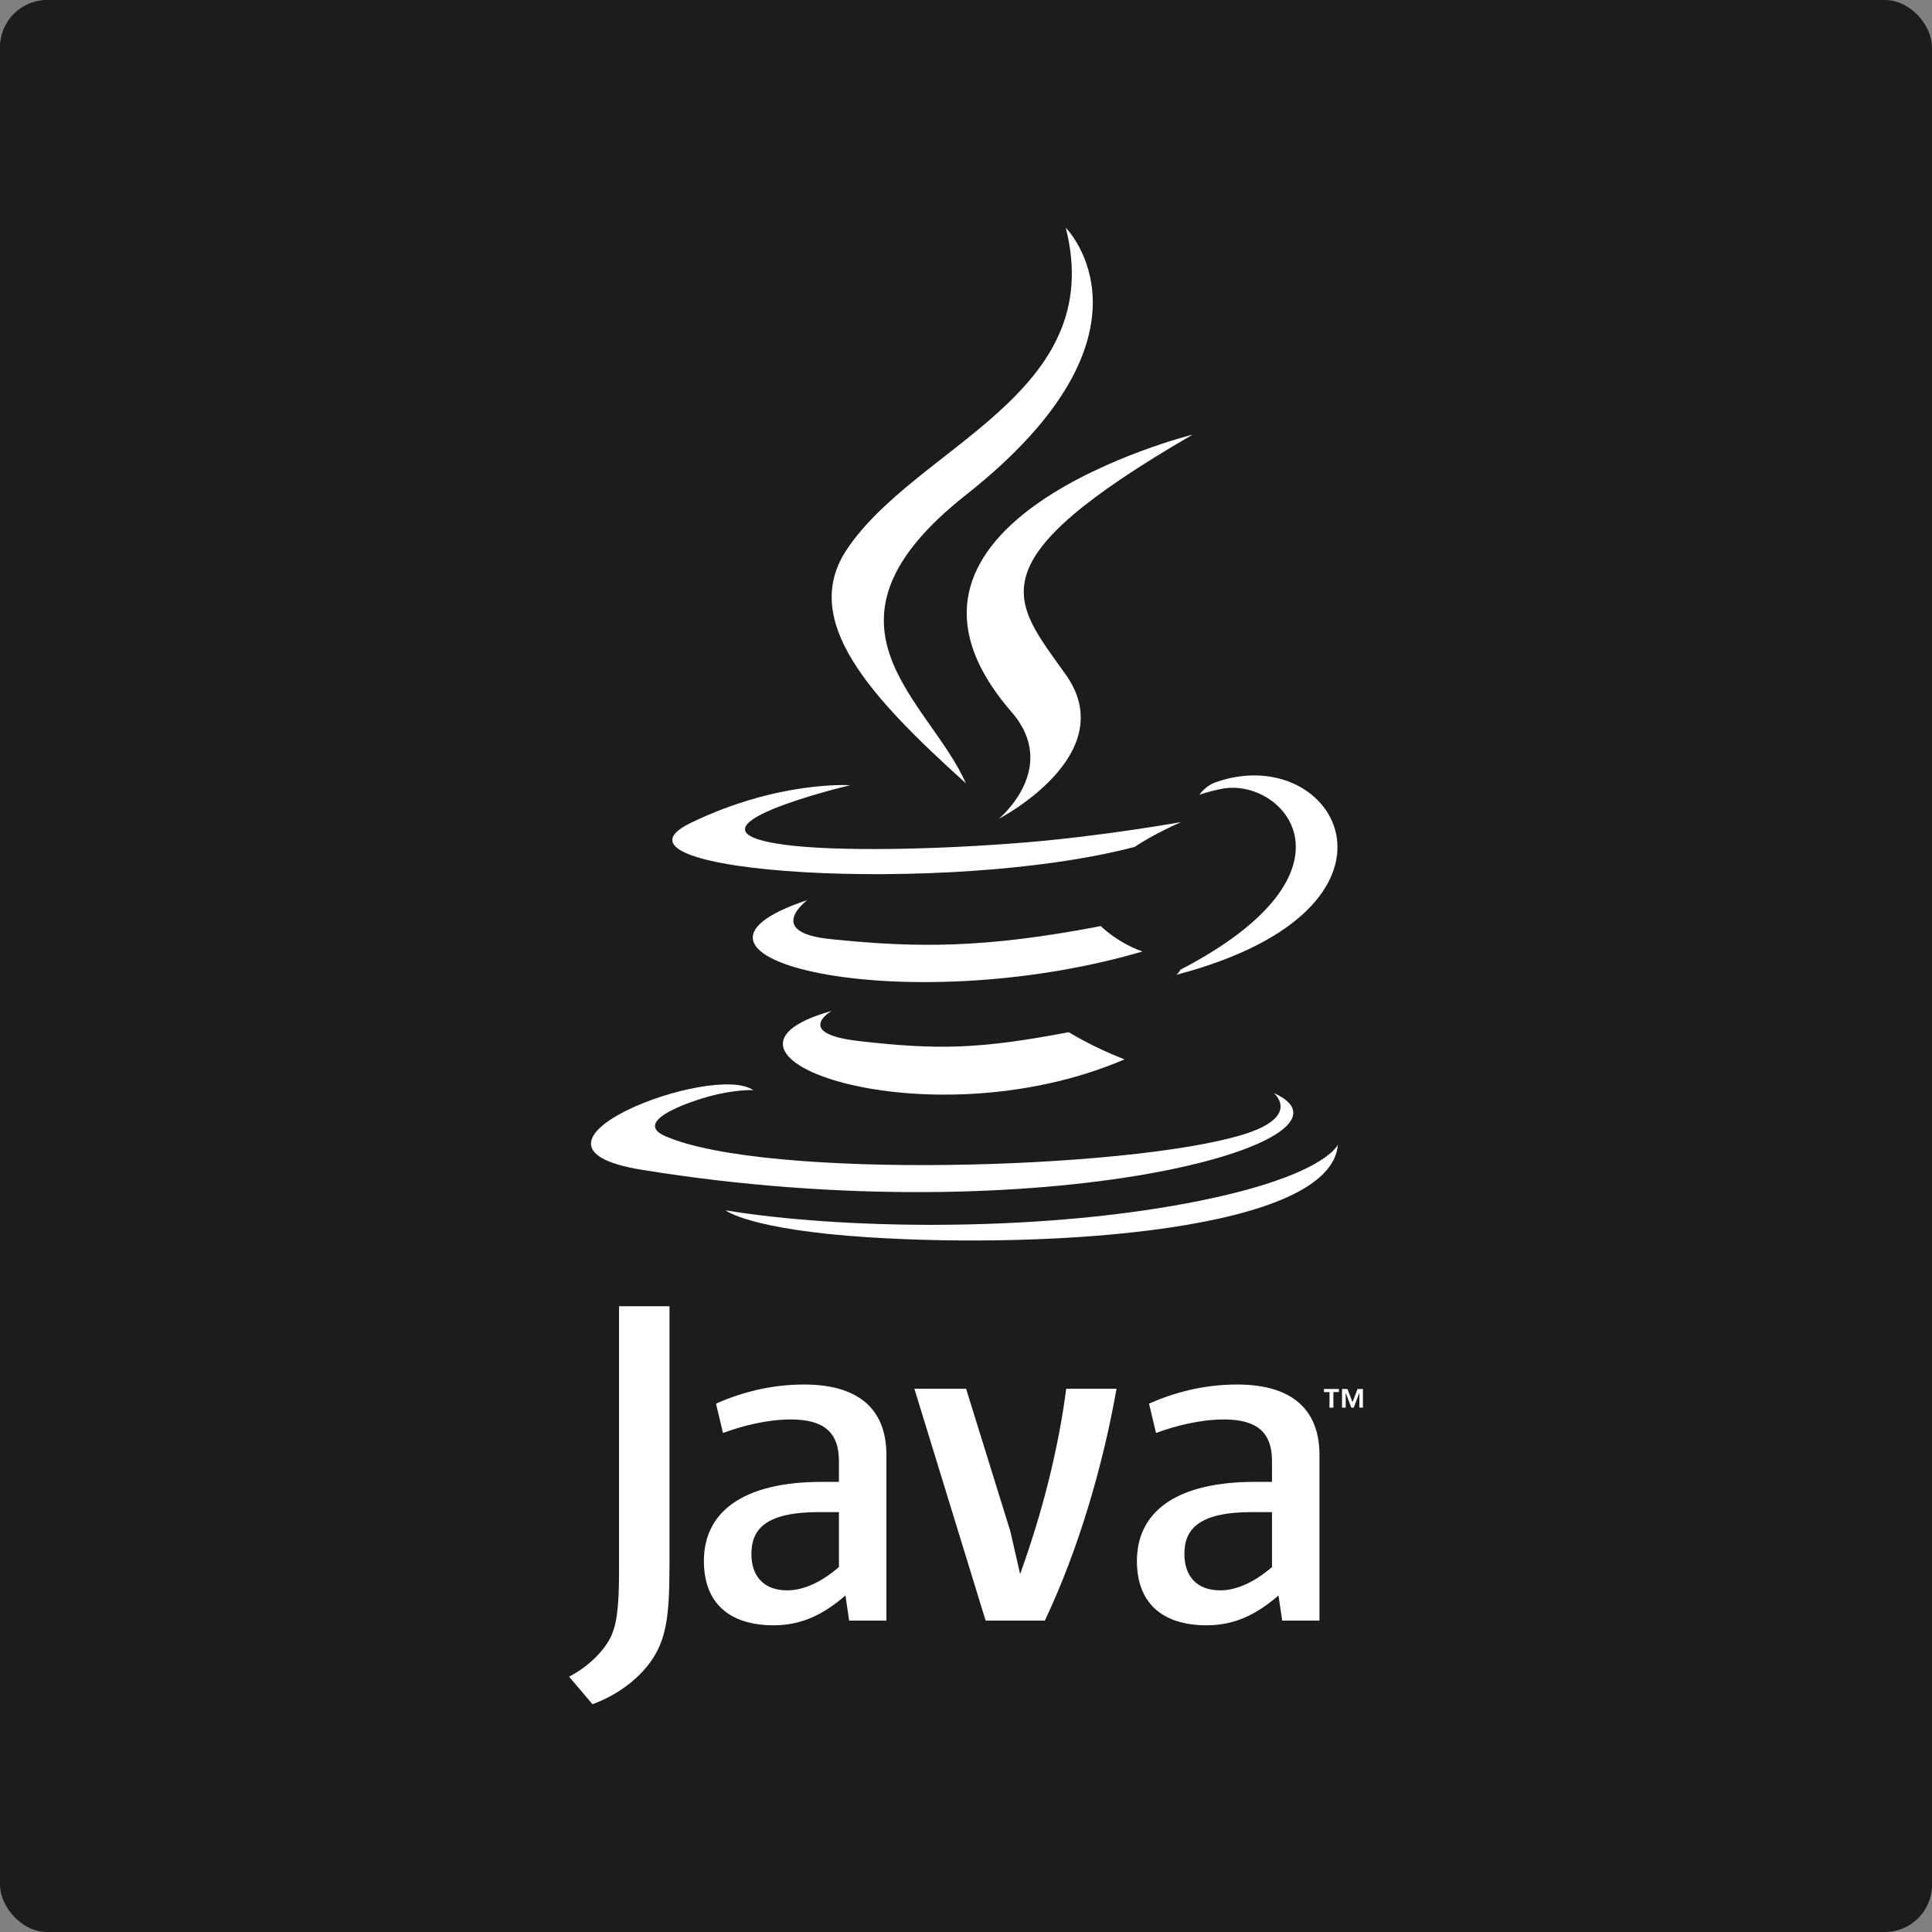
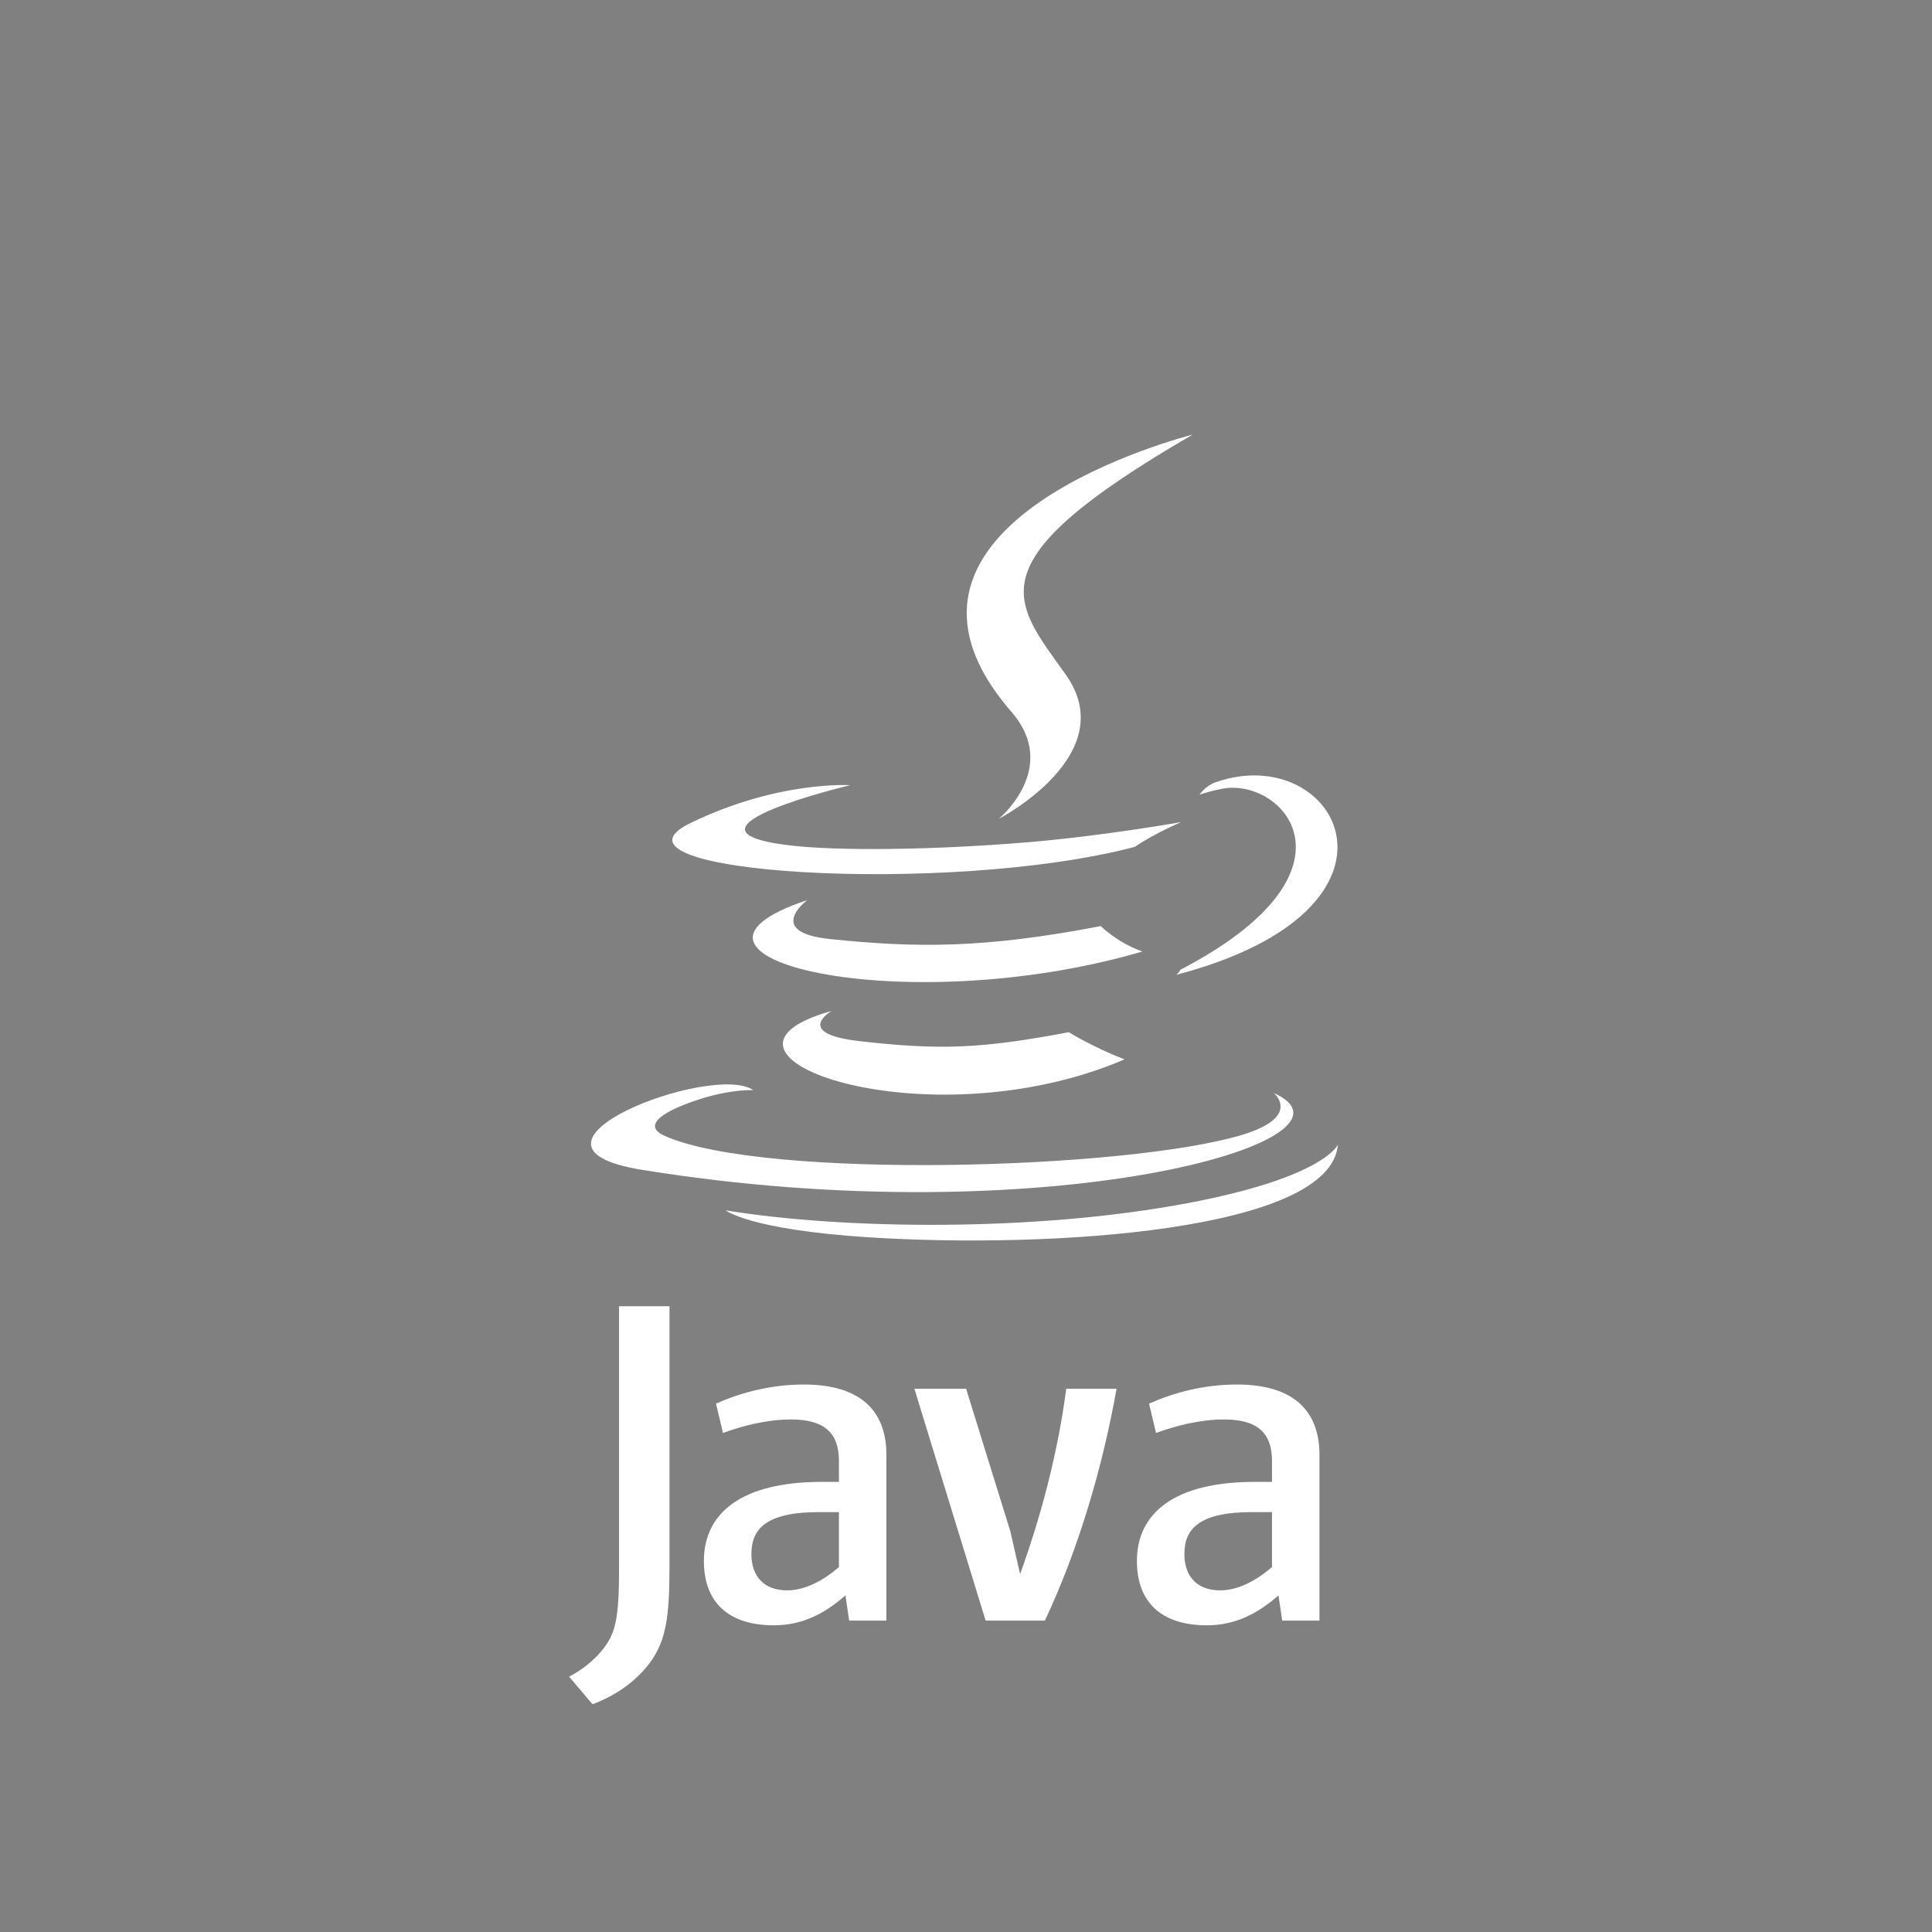
<svg xmlns="http://www.w3.org/2000/svg" width="246" height="246" viewBox="0 0 246 246" fill="none">
  <rect x="0" y="0" width="246" height="246" fill="#808080" stroke="none" />
-   <rect width="246" height="246" rx="6" fill="#1C1C1C" />
  <g clip-path="url(#clip0_1_6)">
-     <path d="M169.283 177.252H168.575V176.856H170.482V177.252H169.778V179.229H169.283V177.252ZM173.086 177.356H173.075L172.373 179.23H172.052L171.355 177.356H171.346V179.23H170.88V176.857H171.566L172.213 178.537L172.857 176.857H173.542V179.23H173.086L173.086 177.356Z" fill="white" />
    <path d="M105.879 128.725C105.879 128.725 100.952 131.591 109.386 132.56C119.605 133.726 124.827 133.559 136.088 131.428C136.088 131.428 139.048 133.284 143.183 134.892C117.939 145.711 86.052 134.265 105.879 128.725ZM102.795 114.607C102.795 114.607 97.268 118.698 105.709 119.571C116.624 120.697 125.245 120.789 140.161 117.917C140.161 117.917 142.225 120.009 145.469 121.153C114.947 130.077 80.952 121.857 102.795 114.607Z" fill="white" />
    <path d="M128.799 90.658C135.019 97.819 127.165 104.264 127.165 104.264C127.165 104.264 142.958 96.111 135.705 85.901C128.931 76.379 123.736 71.649 151.86 55.338C151.86 55.338 107.714 66.363 128.799 90.658Z" fill="white" />
    <path d="M162.186 139.168C162.186 139.168 165.833 142.173 158.17 144.497C143.599 148.911 97.524 150.244 84.724 144.673C80.123 142.671 88.752 139.893 91.466 139.311C94.296 138.697 95.914 138.811 95.914 138.811C90.797 135.206 62.841 145.889 81.713 148.948C133.182 157.295 175.537 145.19 162.186 139.168ZM108.249 99.979C108.249 99.979 84.812 105.546 99.95 107.567C106.341 108.423 119.082 108.229 130.95 107.235C140.649 106.417 150.388 104.677 150.388 104.677C150.388 104.677 146.968 106.142 144.494 107.831C120.694 114.091 74.718 111.179 87.954 104.776C99.148 99.365 108.249 99.979 108.249 99.979ZM150.292 123.479C174.485 110.908 163.299 98.826 155.491 100.454C153.577 100.852 152.724 101.197 152.724 101.197C152.724 101.197 153.435 100.084 154.791 99.603C170.237 94.172 182.116 115.619 149.805 124.113C149.805 124.113 150.18 123.779 150.292 123.479Z" fill="white" />
-     <path d="M135.705 29C135.705 29 149.104 42.403 122.997 63.013C102.062 79.546 118.223 88.973 122.989 99.743C110.769 88.718 101.801 79.012 107.817 69.979C116.648 56.719 141.111 50.29 135.705 29Z" fill="white" />
    <path d="M110.626 157.546C133.849 159.032 169.51 156.721 170.354 145.733C170.354 145.733 168.731 149.898 151.162 153.207C131.341 156.937 106.894 156.501 92.395 154.111C92.396 154.11 95.364 156.567 110.626 157.546Z" fill="white" />
    <path d="M106.82 199.533C104.63 201.433 102.316 202.5 100.24 202.5C97.276 202.5 95.675 200.722 95.675 197.872C95.675 194.789 97.391 192.535 104.273 192.535H106.82L106.82 199.533ZM112.865 206.353V185.241C112.865 179.848 109.789 176.289 102.373 176.289C98.043 176.289 94.251 177.358 91.168 178.722L92.058 182.459C94.485 181.568 97.627 180.739 100.71 180.739C104.983 180.739 106.82 182.459 106.82 186.015V188.684H104.688C94.308 188.684 89.626 192.713 89.626 198.761C89.626 203.981 92.711 206.947 98.521 206.947C102.256 206.947 105.044 205.405 107.65 203.149L108.123 206.354L112.865 206.353ZM133.039 206.353H125.5L116.426 176.824H123.011L128.641 194.966L129.892 200.423C132.741 192.534 134.755 184.53 135.763 176.824H142.168C140.451 186.547 137.363 197.22 133.039 206.353ZM161.961 199.533C159.766 201.433 157.449 202.5 155.372 202.5C152.414 202.5 150.808 200.722 150.808 197.872C150.808 194.789 152.528 192.535 159.41 192.535H161.961V199.533ZM168.006 206.353V185.241C168.006 179.848 164.922 176.289 157.514 176.289C153.182 176.289 149.387 177.358 146.306 178.722L147.195 182.459C149.623 181.568 152.77 180.739 155.852 180.739C160.121 180.739 161.961 182.459 161.961 186.015V188.684H159.825C149.442 188.684 144.762 192.713 144.762 198.761C144.762 203.981 147.845 206.947 153.654 206.947C157.391 206.947 160.178 205.405 162.788 203.149L163.263 206.354L168.006 206.353ZM82.998 211.367C81.275 213.883 78.491 215.874 75.444 217L72.46 213.488C74.779 212.298 76.768 210.376 77.692 208.586C78.492 206.994 78.822 204.942 78.822 200.034V166.322H85.245V199.572C85.244 206.133 84.72 208.783 82.998 211.367Z" fill="white" />
  </g>
  <defs>
    <clipPath id="clip0_1_6">
      <rect width="188" height="188" fill="white" transform="translate(29 29)" />
    </clipPath>
  </defs>
</svg>